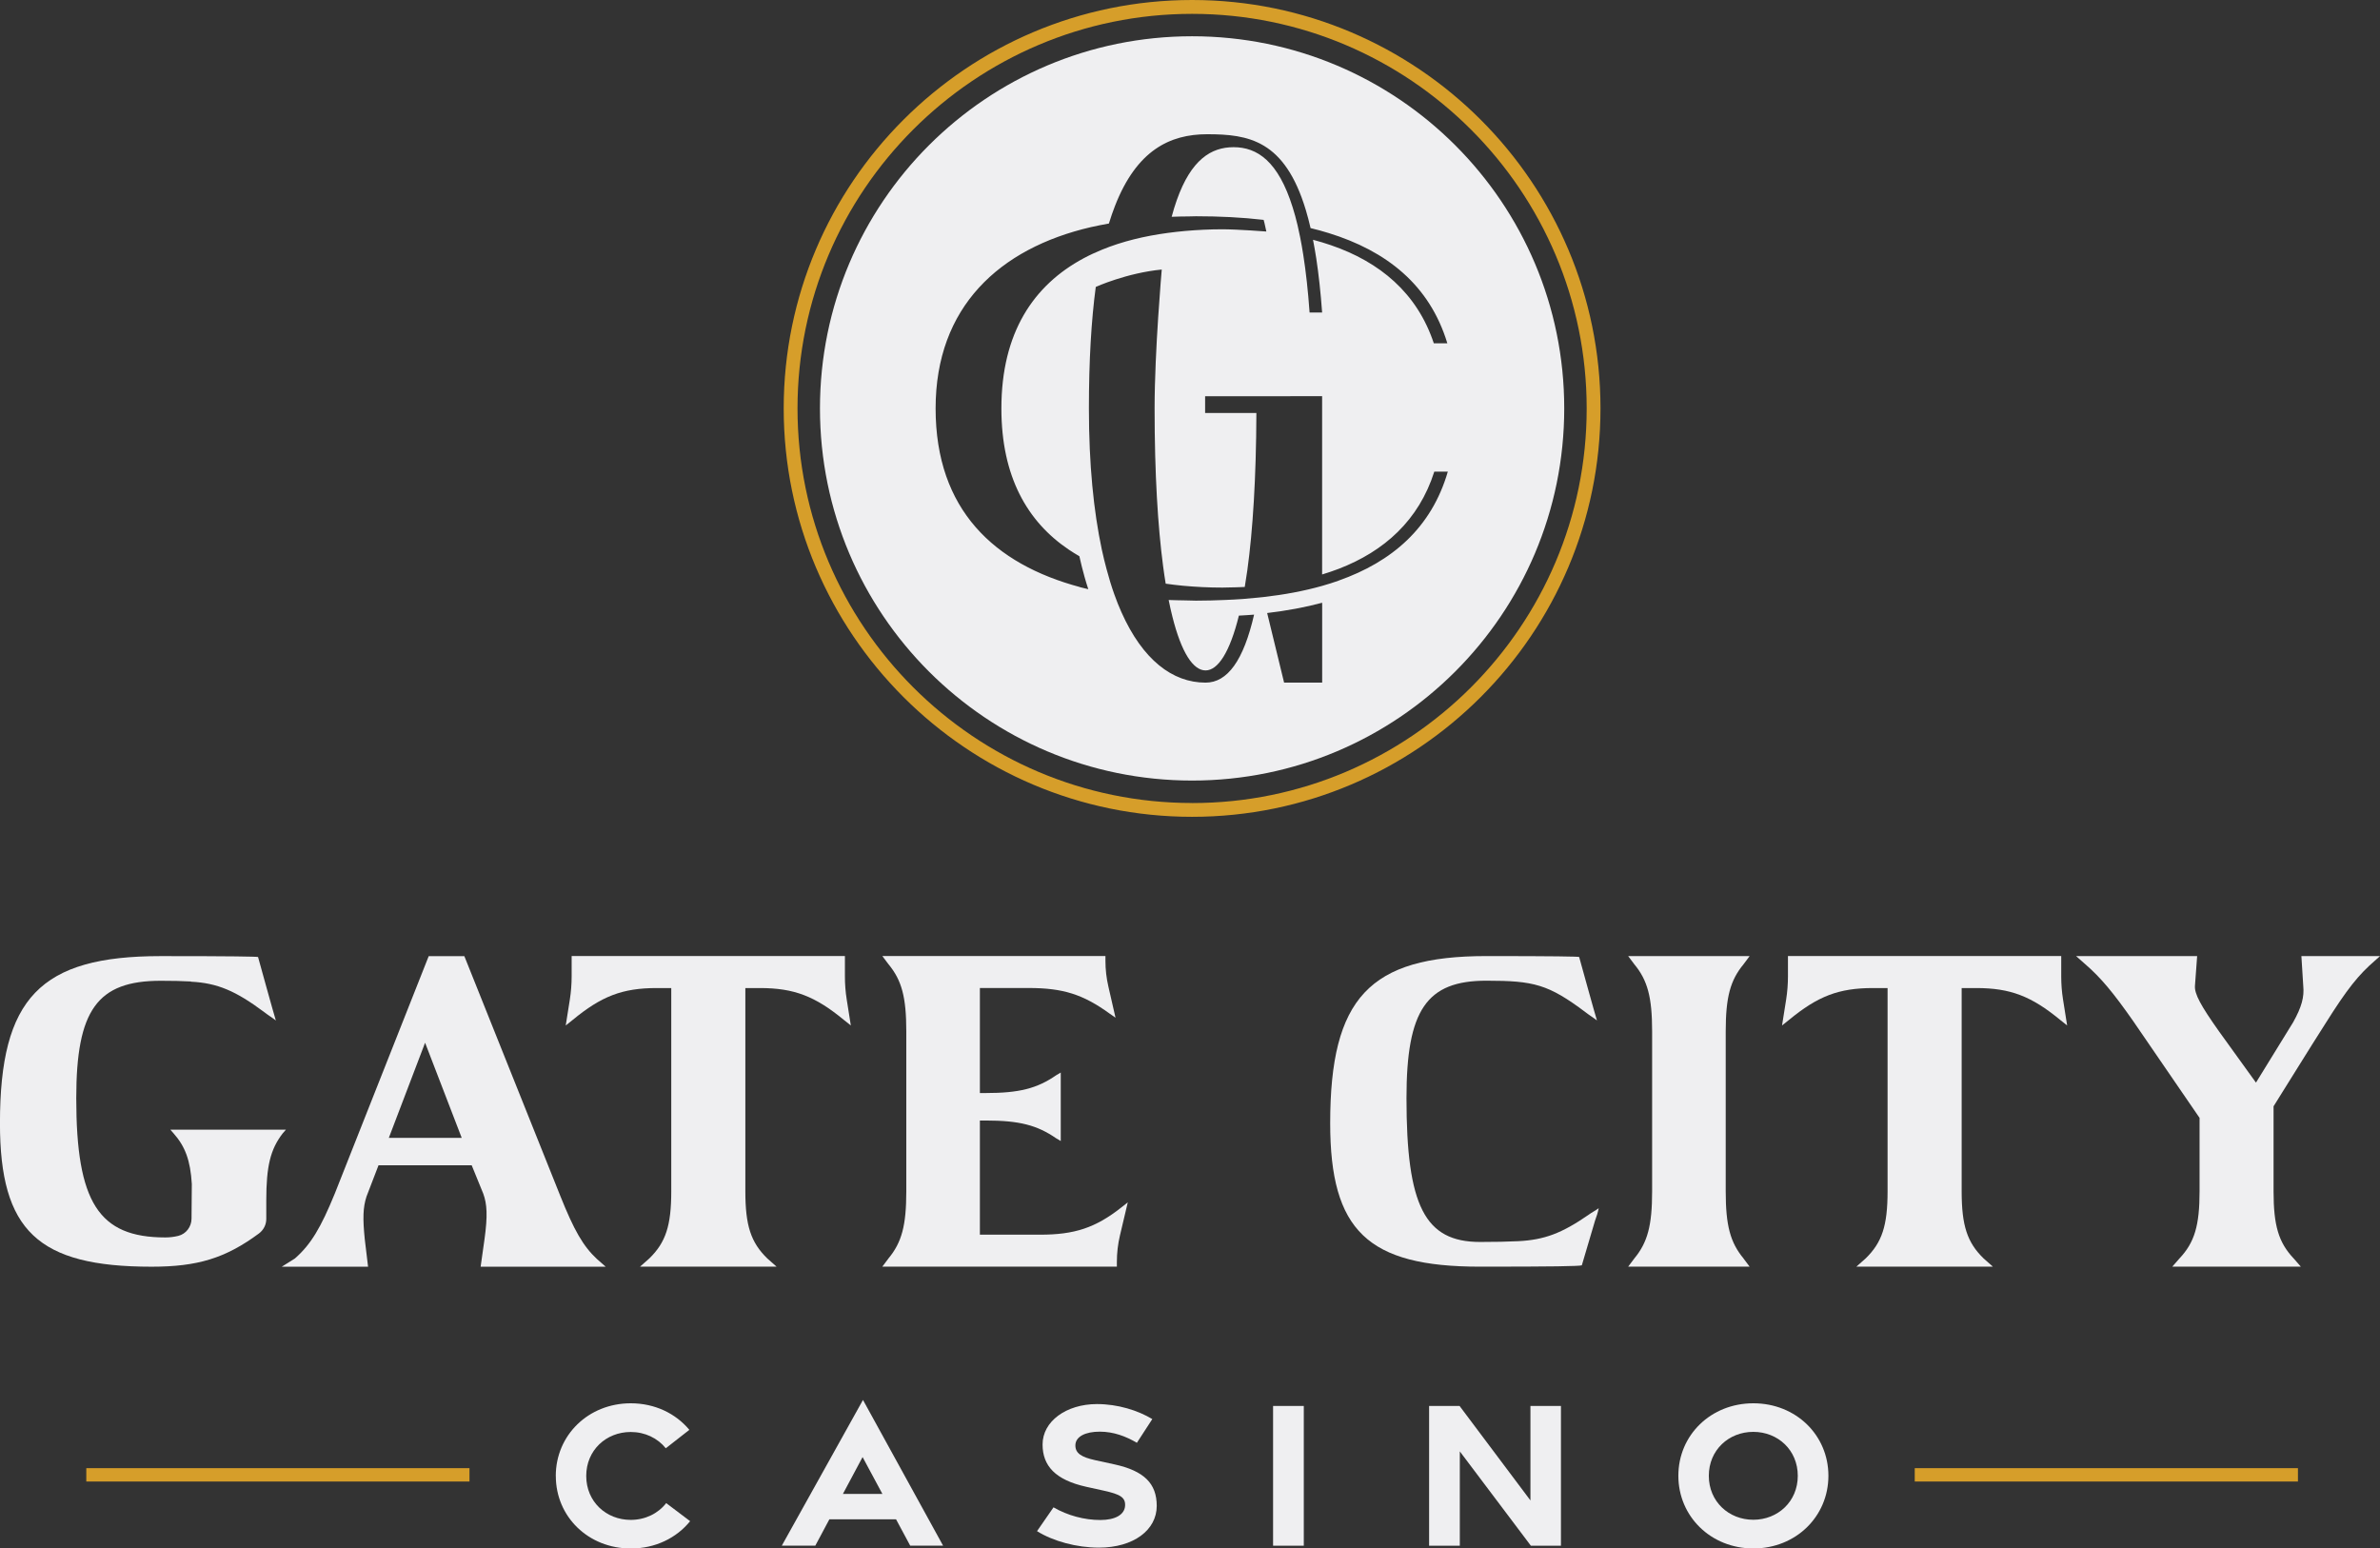
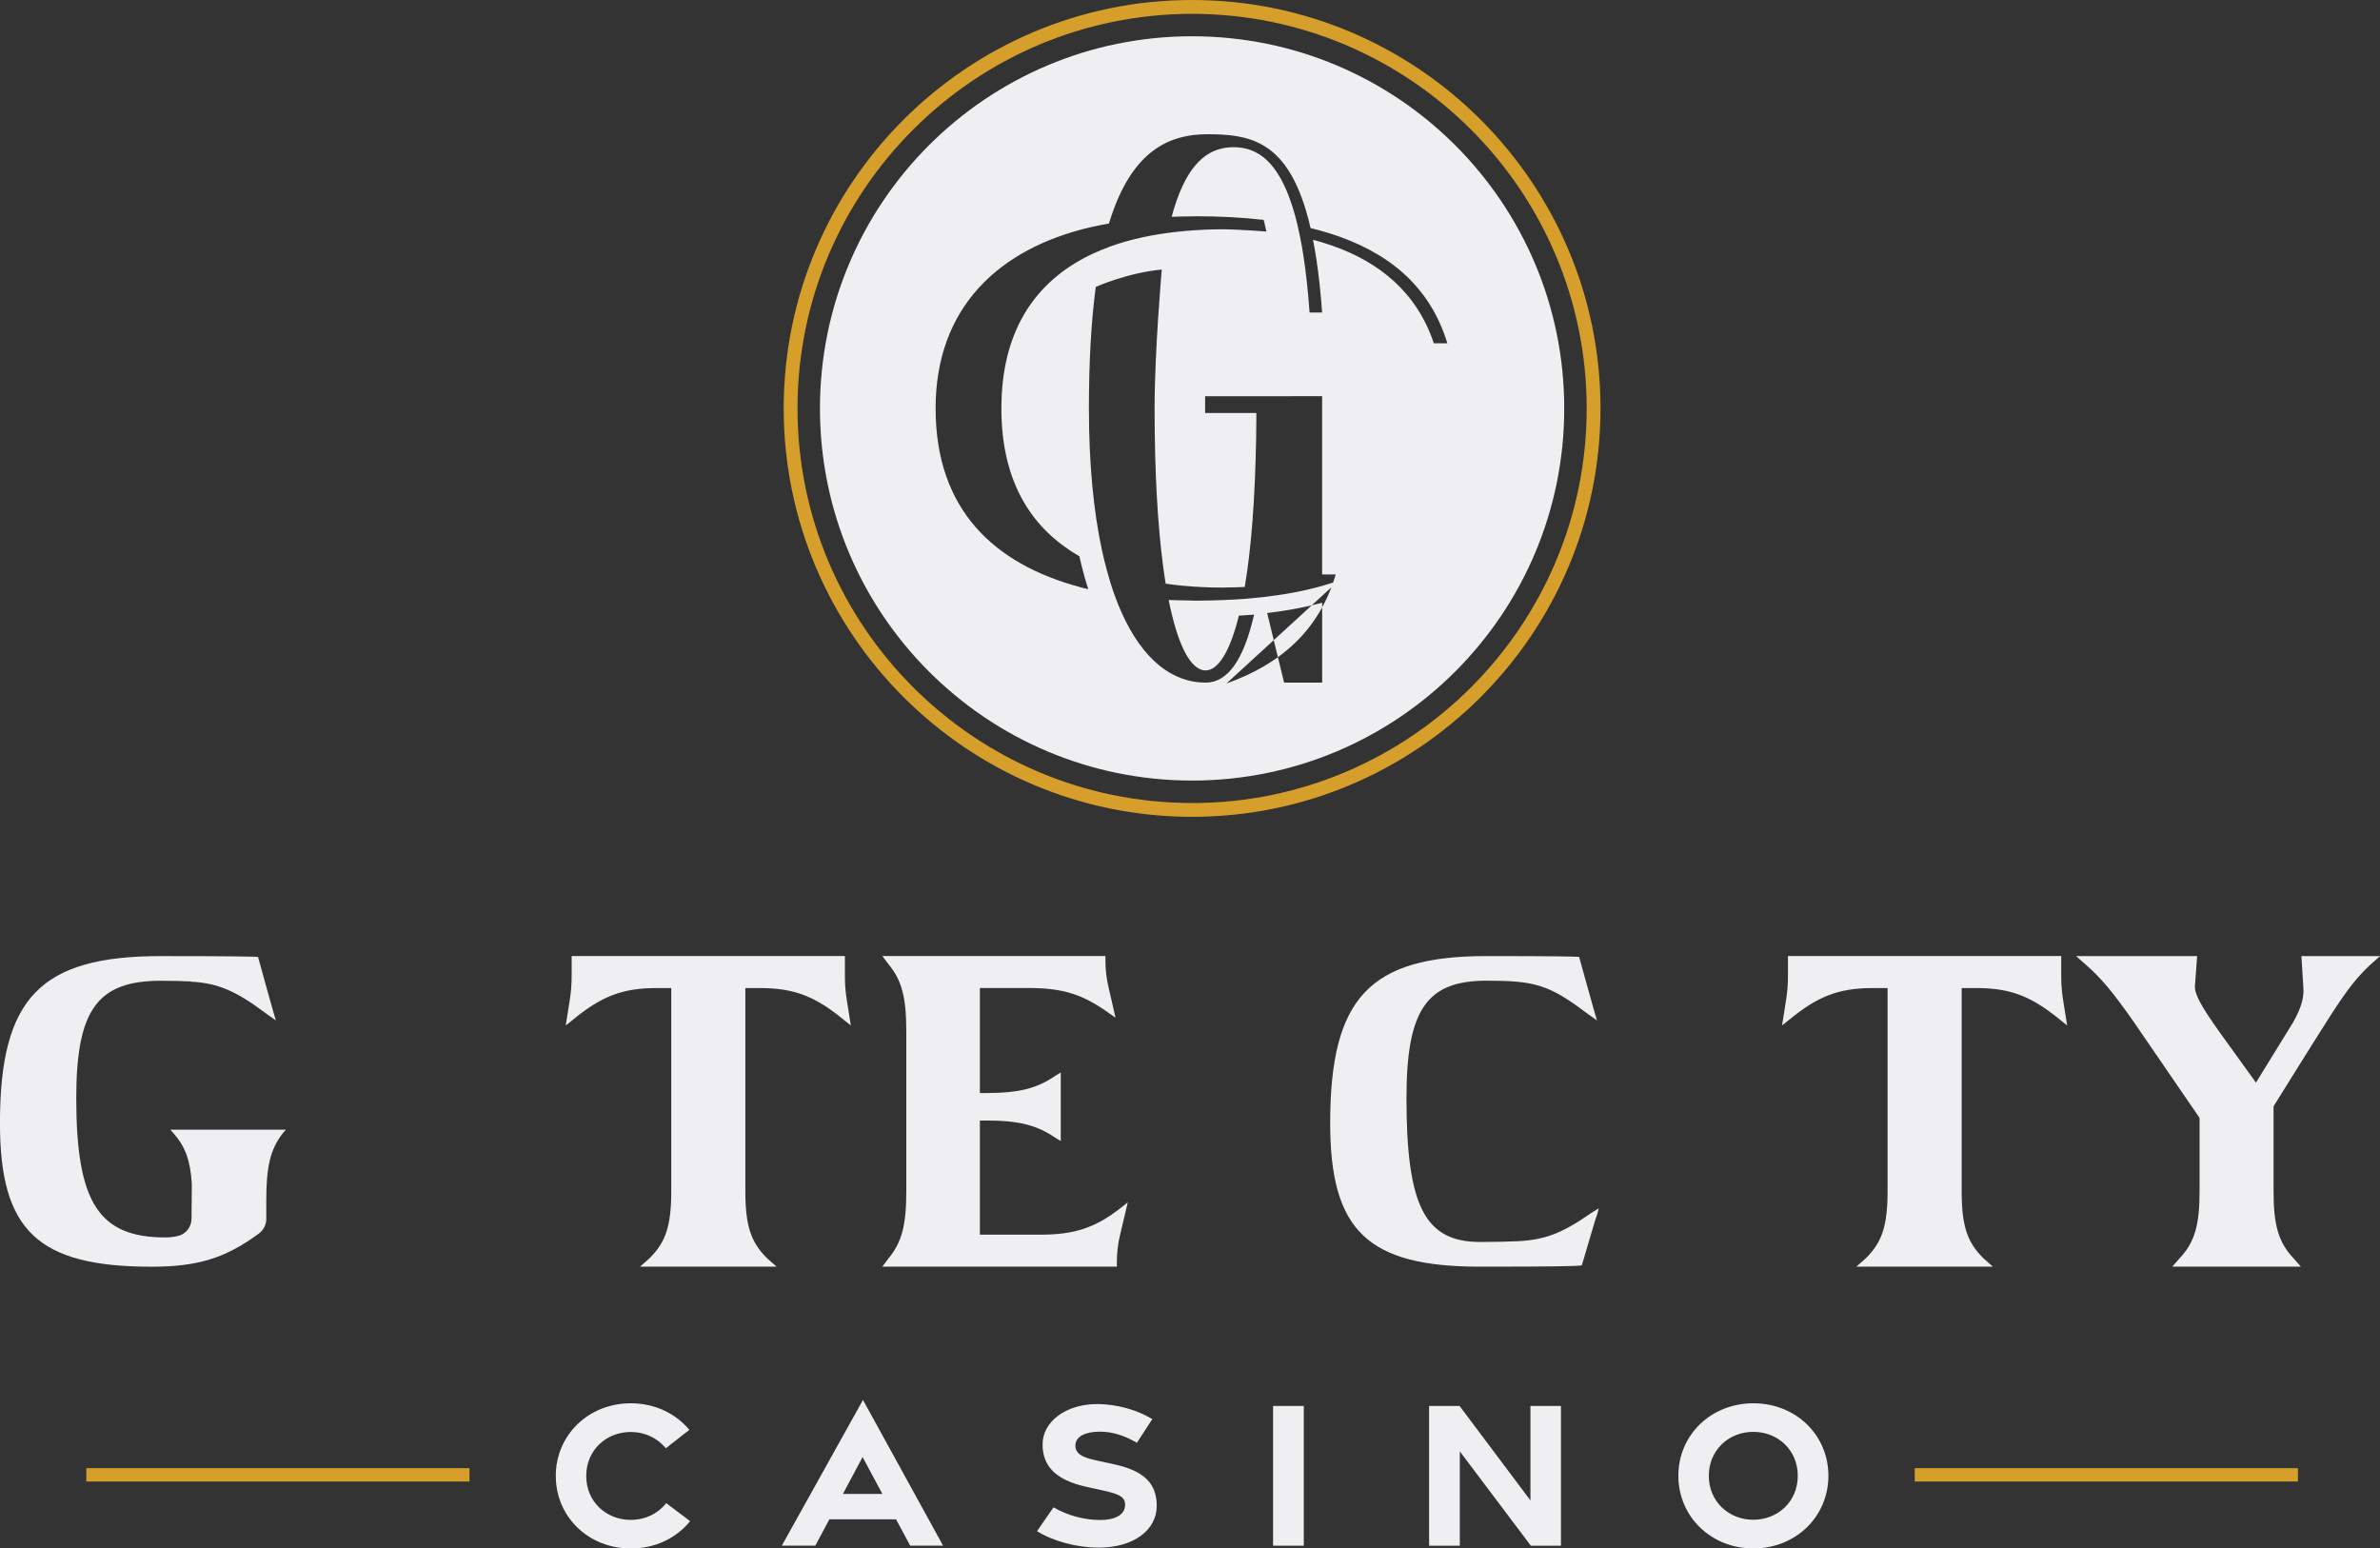
<svg xmlns="http://www.w3.org/2000/svg" id="Layer_2" viewBox="0 0 578.92 376.64">
  <rect x="0" y="0" width="578.92" height="376.64" fill="#333333" stroke="none" />
  <defs>
    <style>.cls-1{fill:#d69e2a;}.cls-1,.cls-2{stroke-width:0px;}.cls-2{fill:#efeff1;}</style>
  </defs>
  <g id="Layer_1-2">
    <path class="cls-1" d="m289.97,0c-54.78,0-99.34,44.57-99.34,99.34s44.57,99.34,99.34,99.34,99.34-44.57,99.34-99.34S344.75,0,289.97,0Zm0,195.32c-52.92,0-95.98-43.05-95.98-95.98S237.05,3.37,289.97,3.37s95.98,43.05,95.98,95.98-43.05,95.98-95.98,95.98Z" />
-     <path class="cls-2" d="m289.97,8.82c-49.99,0-90.52,40.53-90.52,90.52s40.53,90.52,90.52,90.52,90.52-40.53,90.52-90.52S339.97,8.82,289.97,8.82Zm-27.27,133.98c-20.82-5.58-35.12-18.77-35.12-43.46s15.53-38.93,37.75-44.09c1.44-.33,2.91-.61,4.4-.88.47-1.54.97-2.96,1.49-4.3,5.27-13.51,13.34-17.42,22.4-17.42,10.05,0,18.88,1.38,24.02,18.46.41,1.36.79,2.81,1.15,4.37,1.5.36,2.96.76,4.38,1.2,14.02,4.33,24.56,12.55,28.89,26.83h-3.29c-4.07-12.27-13.17-19.81-25.06-23.88-1.41-.48-2.85-.92-4.33-1.31.28,1.42.54,2.92.79,4.5.59,3.89,1.07,8.26,1.43,13.2h-3.05c-.38-5.35-.9-9.97-1.54-14.05-.24-1.54-.5-3-.78-4.38-.2-.98-.4-1.92-.61-2.82-.37-1.54-.75-2.96-1.17-4.28-3.52-11.3-8.65-14.69-14.39-14.69-5.43,0-10.33,3-13.82,12.89-.44,1.23-.85,2.58-1.24,4.04,1.38-.06,2.78-.08,4.18-.09.59,0,1.16-.04,1.75-.04,5.69,0,11.2.27,16.44.88,0,0,.3,1.01.66,2.83,0,0-7.05-.54-10.68-.54-3.1,0-6.12.15-9.08.41-1.42.13-2.82.28-4.2.47-5.74.77-11.12,2.08-15.96,4.06-1.56.64-3.07,1.33-4.52,2.11-12.19,6.54-20.01,18.09-20.01,36.54,0,16.55,6.3,27.53,16.4,34.33.83.56,1.69,1.09,2.57,1.6,0,0,.85,4.02,2.17,8.02,0,0-1.4-.32-2.03-.49Zm58.9,23.24h-9.25l-4.12-16.93c4.81-.57,9.27-1.4,13.38-2.5v19.43Zm4.03-24.81c-1.31.46-2.65.89-4.03,1.28-4.47,1.26-9.27,2.15-14.33,2.72l-1.38.14c-1.2.12-2.42.24-3.65.33-1.37.1-2.76.17-4.17.23-2.35.1-4.73.17-7.15.17-.85,0-1.67-.04-2.51-.06-1.39-.03-2.78-.04-4.14-.1.29,1.43.58,2.77.9,4.02,2.21,8.82,5.07,13.11,8.07,13.11s5.9-4.37,8.11-13.33c1.23-.08,2.51-.13,3.7-.24-2.57,11.16-6.47,16.54-11.81,16.54-8.05,0-15.3-5.56-20.46-17.14-.61-1.36-1.19-2.81-1.73-4.34-.69-1.92-1.32-4-1.9-6.19-.4-1.51-.79-3.06-1.14-4.7-1.99-9.32-3.14-20.7-3.14-34.34,0-11.71.59-21.45,1.67-29.54,0,0,7.48-3.4,16.05-4.23,0,0-1.74,19.76-1.74,33.78,0,15.91.78,28.64,2.08,38.45.19,1.47.4,2.85.62,4.18,1.38.19,2.76.37,4.18.5,3.13.29,6.33.45,9.62.45.44,0,.87-.03,1.31-.03,1.39-.02,2.76-.05,4.12-.12.22-1.3.43-2.65.63-4.08,1.33-9.62,2.15-22.54,2.2-38.24h-12.47v-4.07h12.49l15.97-.02v43.37c1.38-.42,2.72-.87,4.03-1.37,11.08-4.27,19.49-11.79,23.26-23.65h0s3.29,0,3.29,0c-3.99,13.72-13.62,21.94-26.56,26.51Z" />
+     <path class="cls-2" d="m289.97,8.82c-49.99,0-90.52,40.53-90.52,90.52s40.53,90.52,90.52,90.52,90.52-40.53,90.52-90.52S339.97,8.82,289.97,8.82Zm-27.27,133.98c-20.82-5.58-35.12-18.77-35.12-43.46s15.53-38.93,37.75-44.09c1.44-.33,2.91-.61,4.4-.88.47-1.54.97-2.96,1.49-4.3,5.27-13.51,13.34-17.42,22.4-17.42,10.05,0,18.88,1.38,24.02,18.46.41,1.36.79,2.81,1.15,4.37,1.5.36,2.96.76,4.38,1.2,14.02,4.33,24.56,12.55,28.89,26.83h-3.29c-4.07-12.27-13.17-19.81-25.06-23.88-1.41-.48-2.85-.92-4.33-1.31.28,1.42.54,2.92.79,4.5.59,3.89,1.07,8.26,1.43,13.2h-3.05c-.38-5.35-.9-9.97-1.54-14.05-.24-1.54-.5-3-.78-4.38-.2-.98-.4-1.92-.61-2.82-.37-1.54-.75-2.96-1.17-4.28-3.52-11.3-8.65-14.69-14.39-14.69-5.43,0-10.33,3-13.82,12.89-.44,1.23-.85,2.58-1.24,4.04,1.38-.06,2.78-.08,4.18-.09.59,0,1.16-.04,1.75-.04,5.69,0,11.2.27,16.44.88,0,0,.3,1.01.66,2.83,0,0-7.05-.54-10.68-.54-3.1,0-6.12.15-9.08.41-1.42.13-2.82.28-4.2.47-5.74.77-11.12,2.08-15.96,4.06-1.56.64-3.07,1.33-4.52,2.11-12.19,6.54-20.01,18.09-20.01,36.54,0,16.55,6.3,27.53,16.4,34.33.83.56,1.69,1.09,2.57,1.6,0,0,.85,4.02,2.17,8.02,0,0-1.4-.32-2.03-.49Zm58.9,23.24h-9.25l-4.12-16.93c4.81-.57,9.27-1.4,13.38-2.5v19.43Zm4.03-24.81c-1.31.46-2.65.89-4.03,1.28-4.47,1.26-9.27,2.15-14.33,2.72l-1.38.14c-1.2.12-2.42.24-3.65.33-1.37.1-2.76.17-4.17.23-2.35.1-4.73.17-7.15.17-.85,0-1.67-.04-2.51-.06-1.39-.03-2.78-.04-4.14-.1.29,1.43.58,2.77.9,4.02,2.21,8.82,5.07,13.11,8.07,13.11s5.9-4.37,8.11-13.33c1.23-.08,2.51-.13,3.7-.24-2.57,11.16-6.47,16.54-11.81,16.54-8.05,0-15.3-5.56-20.46-17.14-.61-1.36-1.19-2.81-1.73-4.34-.69-1.92-1.32-4-1.9-6.19-.4-1.51-.79-3.06-1.14-4.7-1.99-9.32-3.14-20.7-3.14-34.34,0-11.71.59-21.45,1.67-29.54,0,0,7.48-3.4,16.05-4.23,0,0-1.74,19.76-1.74,33.78,0,15.91.78,28.64,2.08,38.45.19,1.47.4,2.85.62,4.18,1.38.19,2.76.37,4.18.5,3.13.29,6.33.45,9.62.45.44,0,.87-.03,1.31-.03,1.39-.02,2.76-.05,4.12-.12.22-1.3.43-2.65.63-4.08,1.33-9.62,2.15-22.54,2.2-38.24h-12.47v-4.07h12.49l15.97-.02v43.37h0s3.29,0,3.29,0c-3.99,13.72-13.62,21.94-26.56,26.51Z" />
    <rect class="cls-1" x="465.75" y="357.11" width="93.21" height="3.25" />
    <rect class="cls-1" x="20.99" y="357.11" width="93.21" height="3.25" />
    <path class="cls-2" d="m41.44,274.78h28.11l-.78.89c-3,3.89-4,8-4,16.33v4.5c0,1.39-.67,2.7-1.79,3.53-8.18,6.05-15.01,8.08-26.1,8.08-27.67,0-36.89-8.78-36.89-34.89,0-30.44,9.78-40.66,39.11-40.66,17.33,0,23.22.11,23.67.22,0,0,3.95,14.31,4.33,15.44-1-.78-1.78-1.22-2.78-2-7-5.22-11.44-7.11-17.89-7.44v-.05c-2.14-.12-4.56-.17-7.33-.17-15.44,0-20.55,7.11-20.55,28.55,0,25.33,5.44,33.88,21.66,33.88,1.05,0,2.09-.12,3.16-.38,1.9-.47,3.21-2.23,3.22-4.18l.07-8.44c-.35-5.75-1.61-9.12-4.44-12.32l-.78-.89h0Z" />
-     <path class="cls-2" d="m114.74,283.44h-22.67l-2.92,7.6c-.87,2.65-.93,5.4-.42,10.4l.8,6.67h-21l3.2-2c3.91-3.43,6.31-7.5,9.7-15.77l22.85-57.77h8.67l23.34,58.32c3.33,8.33,5.55,12.22,8.89,15.33l2.15,1.89h-30.42s.94-6.66.94-6.66c.8-5.78.62-8.59-.3-11.11l-2.81-6.89Zm-2.43-6.67l-8.91-23.14-8.82,23.14h17.73Z" />
    <path class="cls-2" d="m274.33,292.44s-1.07,4.51-1.9,8.02c-.51,2.13-.76,4.31-.76,6.49v1.14h-57.05s1.5-2,1.5-2c3.22-3.89,4.33-8,4.33-16.33v-38.89c0-8.33-1.11-12.44-4.33-16.33l-1.5-2h54.27v1.16c0,2.13.24,4.25.73,6.33.77,3.31,1.72,7.51,1.72,7.51l-1.44-1c-6.45-4.67-11.33-6.22-19.66-6.22h-11.89v25.55h1.34c8.22,0,12.56-1.11,17.22-4.33l1.11-.66v16.66l-1.11-.66c-4.67-3.22-9-4.33-17.22-4.33h-1.34v27.77h14.67c8.34,0,13.45-1.66,19.78-6.66l1.55-1.22Z" />
    <path class="cls-2" d="m388.88,293.88c-.19.95-.53,2.09-.89,3l-3.22,10.89c-.66.22-6.89.33-24.77.33-27.33,0-36.44-8.78-36.44-34.89,0-30.44,9.56-40.66,38-40.66,16.55,0,22.22.11,22.56.22,0,0,3.95,14.31,4.33,15.44-1-.78-1.78-1.22-2.78-2-9.04-6.79-12.57-7.67-24.11-7.67-14.55,0-19.44,7.11-19.44,28.55,0,26.22,4.45,35,17.89,35,3.61,0,6.68-.06,9.33-.19,6.33-.33,10.55-1.92,17-6.37.89-.67,1.67-1,2.55-1.66Z" />
-     <path class="cls-2" d="m424.09,306.1l1.5,2h-29.55s1.5-2,1.5-2c3.22-3.89,4.33-8,4.33-16.33v-38.89c0-8.33-1.11-12.44-4.33-16.33l-1.5-2h29.55l-1.49,2c-3.22,3.89-4.33,8-4.33,16.33v38.89c0,8.33,1.11,12.44,4.33,16.33Z" />
    <path class="cls-2" d="m578.92,232.56c-.06.05-1.18,1.06-1.24,1.11-3.95,3.42-6.67,6.73-12.2,15.55-4.2,6.57-8.29,13.25-12.45,19.87v20.68c0,8.33,1.22,12.44,4.89,16.33l1.75,2h-31.28l1.75-2c3.67-3.89,4.89-8,4.89-16.33v-17.86l-16.19-23.61c-4.82-6.88-7.83-10.5-11.59-13.75l-2.25-1.99h29.44l-.53,7.21c-.15,1.98,1.41,4.83,5.86,11.11l8.98,12.45,9.05-14.69c2.06-3.68,2.73-6.16,2.45-8.86l-.45-7.22h19.11Z" />
    <path class="cls-2" d="m135.19,359.01c0-9.92,7.92-17.68,18.25-17.68,5.86,0,10.94,2.49,14.24,6.46l-5.73,4.48c-1.98-2.47-5.07-3.96-8.53-3.96-5.97,0-10.82,4.43-10.82,10.69s4.84,10.69,10.82,10.69c3.52,0,6.65-1.54,8.63-4.08l5.82,4.39c-3.3,4.08-8.46,6.65-14.42,6.65-10.33,0-18.25-7.72-18.25-17.63Z" />
    <path class="cls-2" d="m209.91,340.51l19.49,35.45h-8l-3.44-6.41h-16.22l-3.42,6.41h-8.15l19.75-35.45Zm4.73,22.87l-4.82-8.97-4.79,8.97h9.61Z" />
    <path class="cls-2" d="m252.25,372.43l4.01-5.79c3.4,1.98,7.53,3.09,11.4,3.08,3.62,0,5.88-1.3,6.01-3.45.12-2.05-1.16-2.8-5.19-3.69l-4.22-.93c-7.6-1.68-10.65-5.14-10.66-10.28-.01-5.65,5.75-9.84,13.23-9.85,5.07,0,9.96,1.54,13.46,3.65l-3.75,5.77c-2.75-1.62-5.71-2.7-9-2.71-3.5-.01-5.97,1.19-5.96,3.36.01,1.91,1.47,2.84,4.83,3.58l4.64,1.01c7.29,1.59,10.31,4.69,10.32,10.09.01,5.88-5.63,10.16-14.06,10.17-5.41,0-11.16-1.57-15.08-4.02Z" />
    <path class="cls-2" d="m309.67,341.98h7.47v33.99h-7.47v-33.99Z" />
    <path class="cls-2" d="m347.64,341.98h7.39l17.24,22.98v-22.98h7.42v33.99h-7.32l-17.28-22.94v22.94h-7.47v-33.99Z" />
    <path class="cls-2" d="m408.25,358.96c0-9.92,7.92-17.63,18.25-17.63s18.25,7.72,18.25,17.63-7.92,17.68-18.25,17.68-18.25-7.77-18.25-17.68Zm29.05.01c0-6.26-4.84-10.69-10.82-10.69s-10.82,4.43-10.82,10.69,4.85,10.69,10.82,10.69,10.82-4.43,10.82-10.69Z" />
    <path class="cls-2" d="m184.85,240.33c8.33,0,13.44,2,20.44,7.77l1.67,1.33-1-6.31c-.3-1.87-.44-3.75-.44-5.64v-4.94h-66.47v4.94c0,1.89-.15,3.78-.44,5.64l-1,6.31,1.67-1.33c7-5.78,12.11-7.77,20.44-7.77h3.56v49.44c0,8.33-1.34,12.44-5.34,16.33l-2.26,2h16.61s16.61,0,16.61,0l-2.26-2c-4-3.89-5.34-8-5.34-16.33v-49.44h3.56Z" />
    <path class="cls-2" d="m480.71,240.33c8.33,0,13.44,2,20.44,7.77l1.67,1.33-1-6.31c-.3-1.87-.44-3.75-.44-5.64v-4.94h-66.47v4.94c0,1.89-.15,3.78-.44,5.64l-1,6.31,1.67-1.33c7-5.78,12.11-7.77,20.44-7.77h3.56v49.44c0,8.33-1.34,12.44-5.34,16.33l-2.26,2h16.61s16.61,0,16.61,0l-2.26-2c-4-3.89-5.34-8-5.34-16.33v-49.44h3.56Z" />
  </g>
</svg>